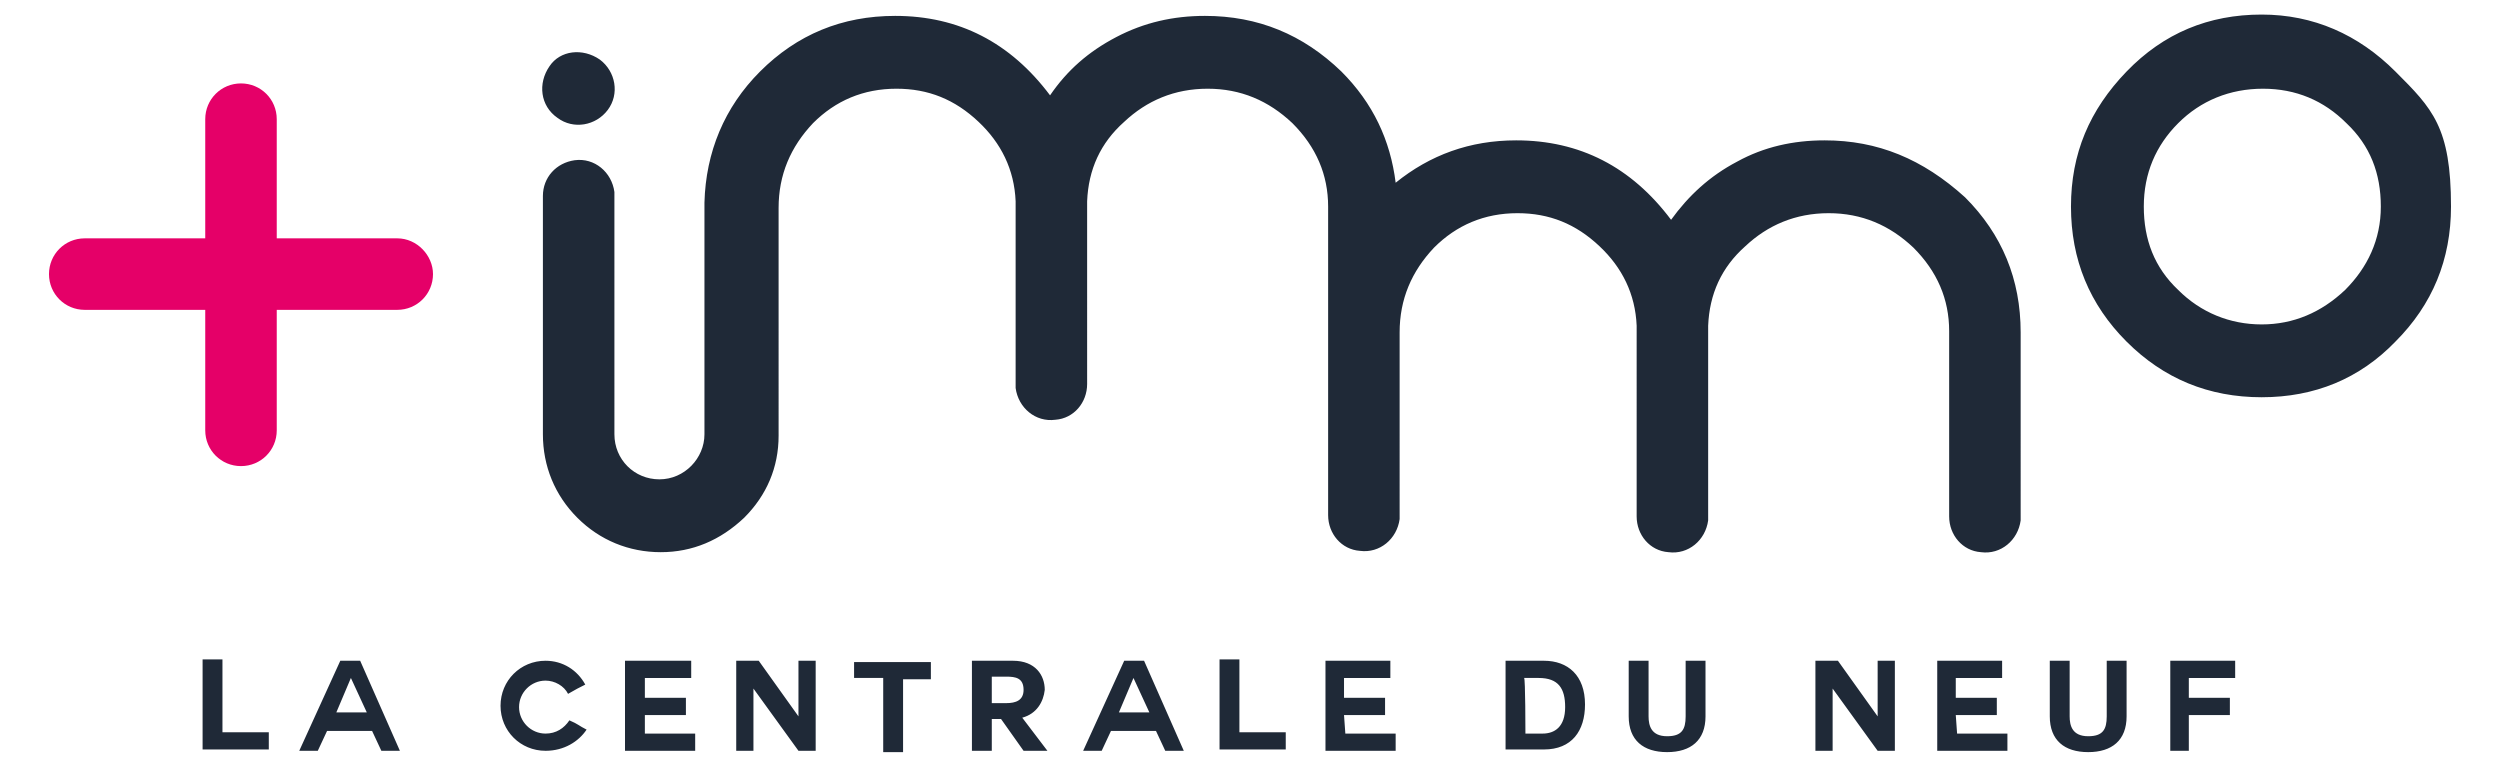
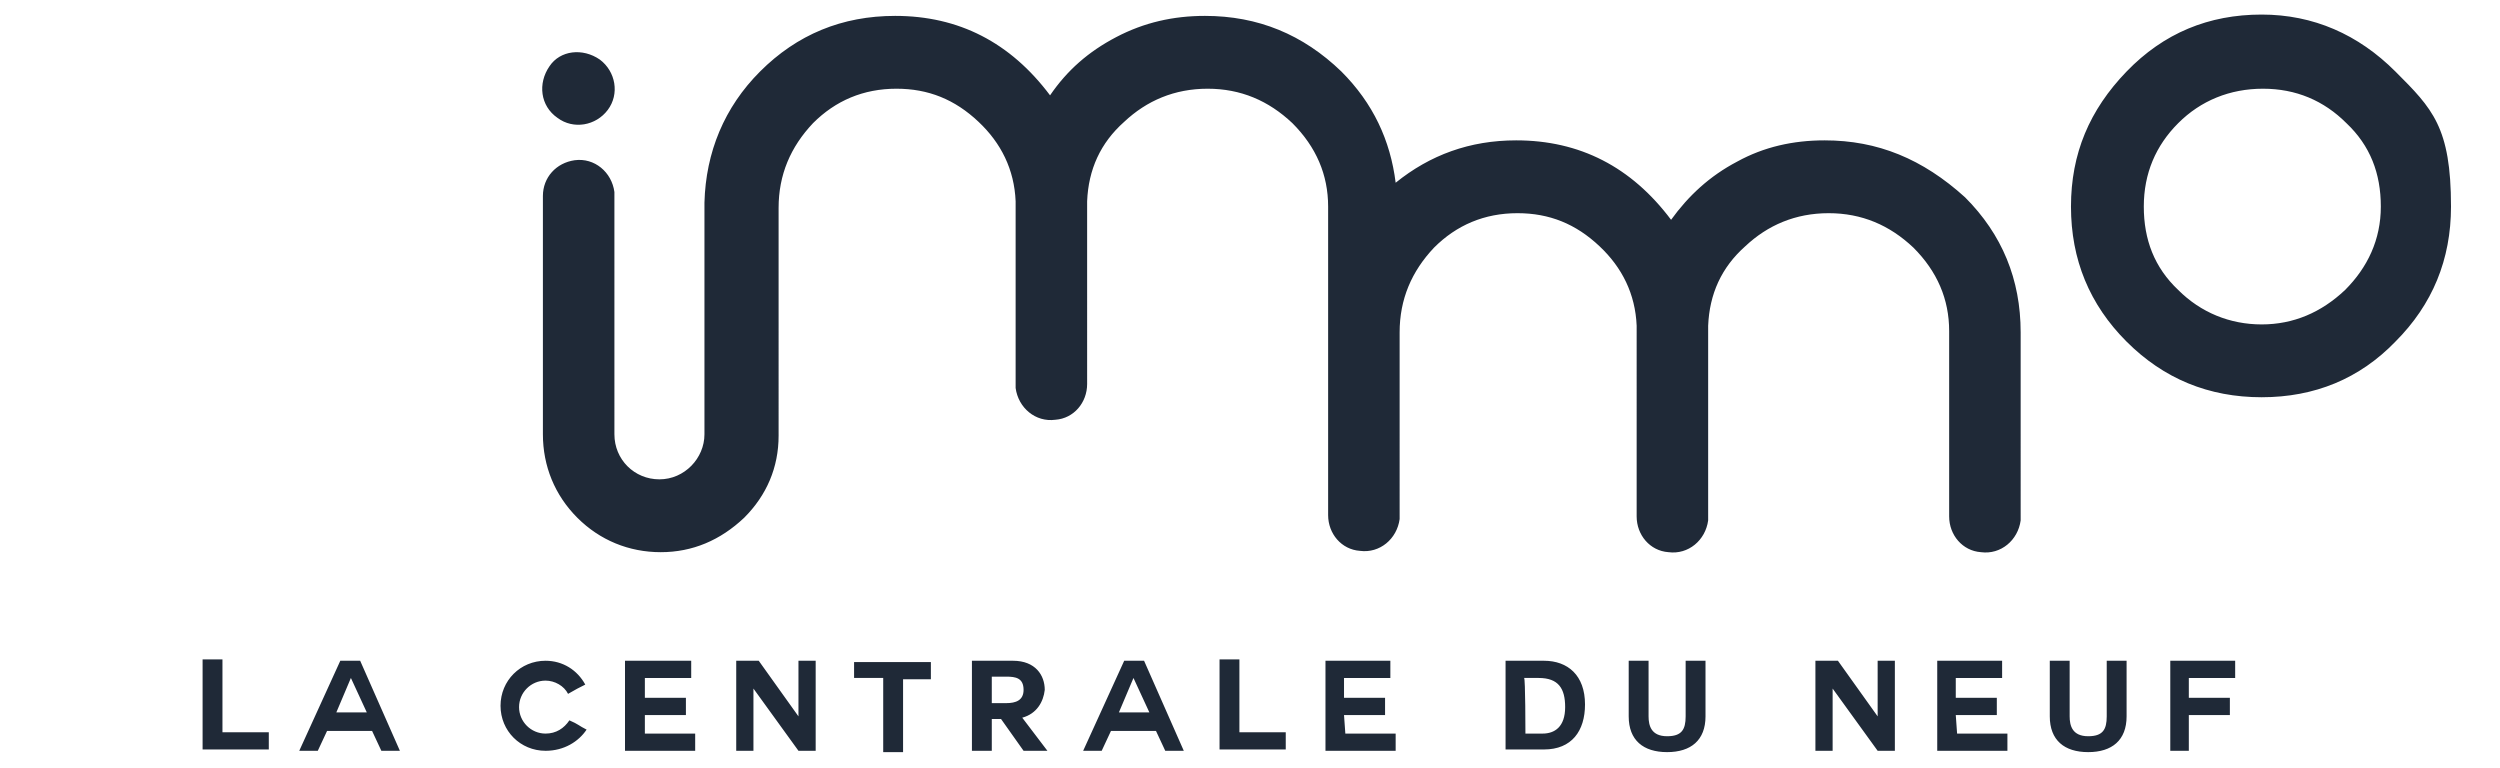
<svg xmlns="http://www.w3.org/2000/svg" xml:space="preserve" x="0px" y="0px" viewBox="0 0 188.8 58">
  <style>.st0,.st1{fill:#1f2937}</style>
  <path d="M15.3 56.6v-6.8h1.5v5.5h3.5v1.3zM22.6 56.7l3.1-6.8h1.5l3 6.8h-1.4l-.7-1.5h-3.4l-.7 1.5zm3.9-5.5-1.1 2.6h2.3zM41.2 56.7c-1.9 0-3.4-1.5-3.4-3.4s1.5-3.4 3.4-3.4c1.3 0 2.4.7 3 1.8-.6.3-.6.3-1.3.7-.3-.6-1-1-1.7-1-1.1 0-2 .9-2 2s.9 2 2 2c.8 0 1.4-.4 1.8-1 .7.3.7.4 1.3.7-.6.9-1.7 1.6-3.1 1.6M48.7 55.4h3.8v1.3h-5.3v-6.8h5v1.3h-3.5v1.5h3.1V54h-3.1zM56.9 52v4.7h-1.3v-6.8h1.7l3 4.2v-4.2h1.3v6.8h-1.3zM66.7 51.2h-2.2V50h5.8v1.3h-2.1v5.5h-1.5zM77.2 54.2l1.9 2.5h-1.8l-1.7-2.4h-.7v2.4h-1.5v-6.8h3.1c1.7 0 2.4 1.1 2.4 2.2-.1.9-.6 1.8-1.7 2.1m-2.3-3.1v2H76c.7 0 1.3-.2 1.3-1 0-.9-.6-1-1.3-1zM81.8 56.7l3.1-6.8h1.5l3 6.8H88l-.7-1.5h-3.4l-.7 1.5zm3.8-5.5-1.1 2.6h2.3zM92.1 56.6v-6.8h1.5v5.5h3.5v1.3zM101.6 55.4h3.8v1.3h-5.3v-6.8h4.9v1.3h-3.5v1.5h3.1V54h-3.1zM113.7 49.9h2.9c1.8 0 3.1 1.1 3.1 3.3 0 2-1 3.4-3.1 3.4h-2.9zm1.5 5.5h1.3c.9 0 1.7-.5 1.7-2 0-1.4-.5-2.2-2-2.2h-1.1c.1 0 .1 4.2.1 4.2M128.8 54.1c0 1.8-1.1 2.7-2.9 2.7s-2.9-.9-2.9-2.7v-4.2h1.5v4.2c0 .7.2 1.5 1.4 1.5 1.1 0 1.4-.5 1.4-1.5v-4.2h1.5zM138.4 52v4.7h-1.3v-6.8h1.7l3 4.2v-4.2h1.3v6.8h-1.3zM147.8 55.4h3.8v1.3h-5.3v-6.8h4.9v1.3h-3.5v1.5h3.1V54h-3.1zM160.6 54.1c0 1.8-1.1 2.7-2.9 2.7s-2.9-.9-2.9-2.7v-4.2h1.5v4.2c0 .7.2 1.5 1.4 1.5 1.1 0 1.4-.5 1.4-1.5v-4.2h1.5zM165.3 55.4v1.3h-1.4v-6.8h4.9v1.3h-3.5v1.5h3.1V54h-3.1z" class="st0" />
  <path d="M137.8 10.6c-2.4 0-4.6.5-6.6 1.6-2.1 1.1-3.7 2.6-5 4.4q-4.5-6-11.7-6c-3.5 0-6.5 1.1-9.1 3.2-.4-3.2-1.7-6-4.1-8.4C98.4 2.6 95 1.2 91 1.2c-2.4 0-4.6.5-6.7 1.6s-3.7 2.5-5 4.4q-4.5-6-11.7-6-6 0-10.2 4.2c-2.7 2.7-4.1 6.1-4.2 9.9v17.5c0 1.8-1.5 3.4-3.4 3.4s-3.4-1.5-3.4-3.4V14.5c-.2-1.5-1.5-2.6-3-2.4-1.4.2-2.4 1.3-2.4 2.7v18c0 2.4.9 4.6 2.6 6.3s3.9 2.6 6.3 2.6 4.5-.9 6.3-2.6c1.7-1.7 2.6-3.8 2.6-6.2V15.7c0-2.5.9-4.6 2.6-6.4 1.7-1.7 3.8-2.6 6.3-2.6 2.4 0 4.4.8 6.2 2.5 1.7 1.6 2.7 3.6 2.8 6v14.1c.2 1.5 1.5 2.6 3 2.4 1.4-.1 2.4-1.3 2.4-2.7V15.2c.1-2.4 1-4.4 2.8-6 1.7-1.6 3.8-2.5 6.3-2.5s4.6.9 6.4 2.6q2.7 2.7 2.7 6.3v23.3c0 1.4 1 2.6 2.4 2.7 1.5.2 2.8-.9 3-2.4V25.1c0-2.5.9-4.6 2.6-6.4 1.7-1.7 3.8-2.6 6.3-2.6 2.4 0 4.4.8 6.2 2.5 1.7 1.6 2.7 3.6 2.8 6V39c0 1.4 1 2.6 2.4 2.7 1.5.2 2.8-.9 3-2.4V24.6c.1-2.4 1-4.4 2.8-6 1.7-1.6 3.8-2.5 6.3-2.5s4.6.9 6.4 2.6q2.7 2.7 2.7 6.3v14c0 1.4 1 2.6 2.4 2.7 1.5.2 2.8-.9 3-2.4V25.1q0-6-4.2-10.2c-3.2-2.9-6.6-4.3-10.6-4.3M180.9 5.4c-2.8-2.8-6.2-4.3-10.1-4.3-4 0-7.4 1.4-10.2 4.3s-4.2 6.2-4.2 10.2 1.4 7.4 4.2 10.2q4.2 4.2 10.2 4.2c4 0 7.4-1.4 10.1-4.2q4.2-4.2 4.2-10.2c0-6-1.4-7.4-4.2-10.2m-3.8 16.5c-1.8 1.7-3.9 2.6-6.3 2.6s-4.6-.9-6.3-2.6c-1.8-1.7-2.6-3.8-2.6-6.3s.9-4.6 2.6-6.3 3.9-2.6 6.4-2.6 4.6.9 6.3 2.6c1.8 1.7 2.6 3.8 2.6 6.3s-1 4.6-2.7 6.3M42.1 8.9c1.2.9 2.9.6 3.8-.6s.6-2.9-.6-3.8c-1.3-.9-3-.7-3.8.5-.9 1.3-.7 3 .6 3.9" class="st1" />
-   <path d="M30 18h-9.1V9c0-1.5-1.2-2.7-2.7-2.7S15.5 7.5 15.5 9v9H6.4c-1.5 0-2.7 1.2-2.7 2.7s1.2 2.7 2.7 2.7h9.1v9.1c0 1.5 1.2 2.7 2.7 2.7s2.7-1.2 2.7-2.7v-9.1H30c1.5 0 2.7-1.2 2.7-2.7 0-1.4-1.2-2.7-2.7-2.7" style="fill:#e50068" />
</svg>